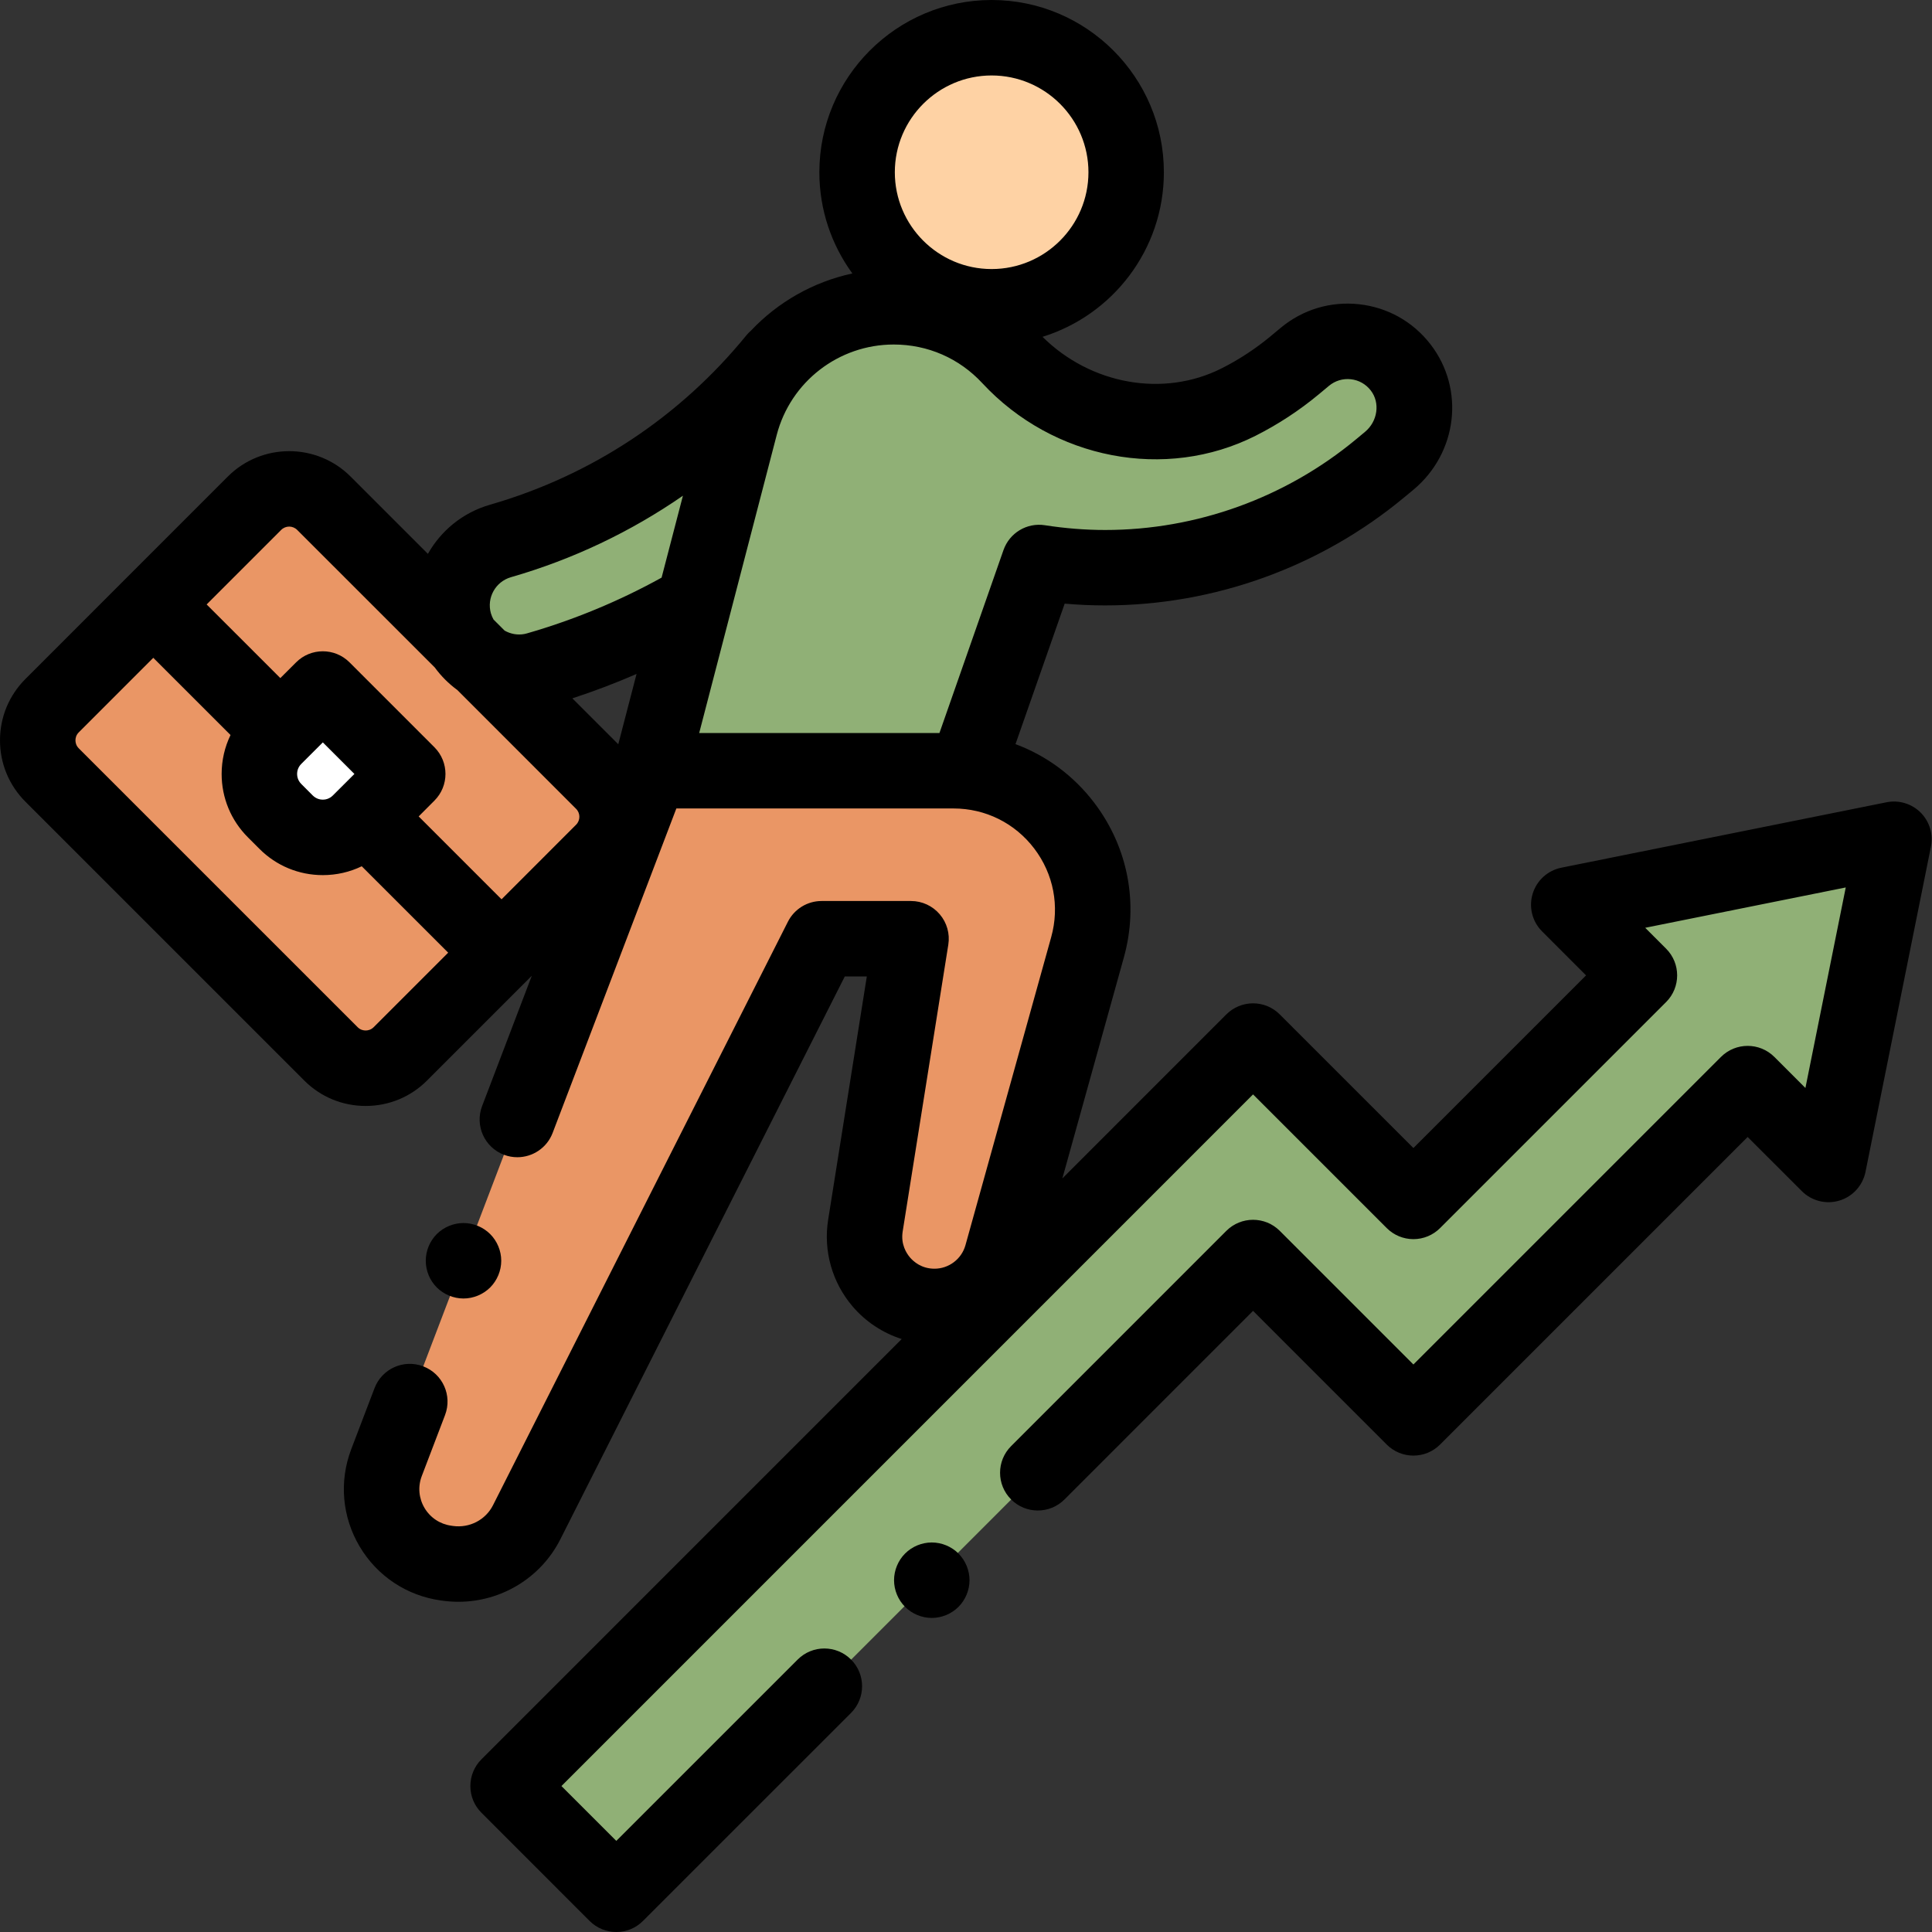
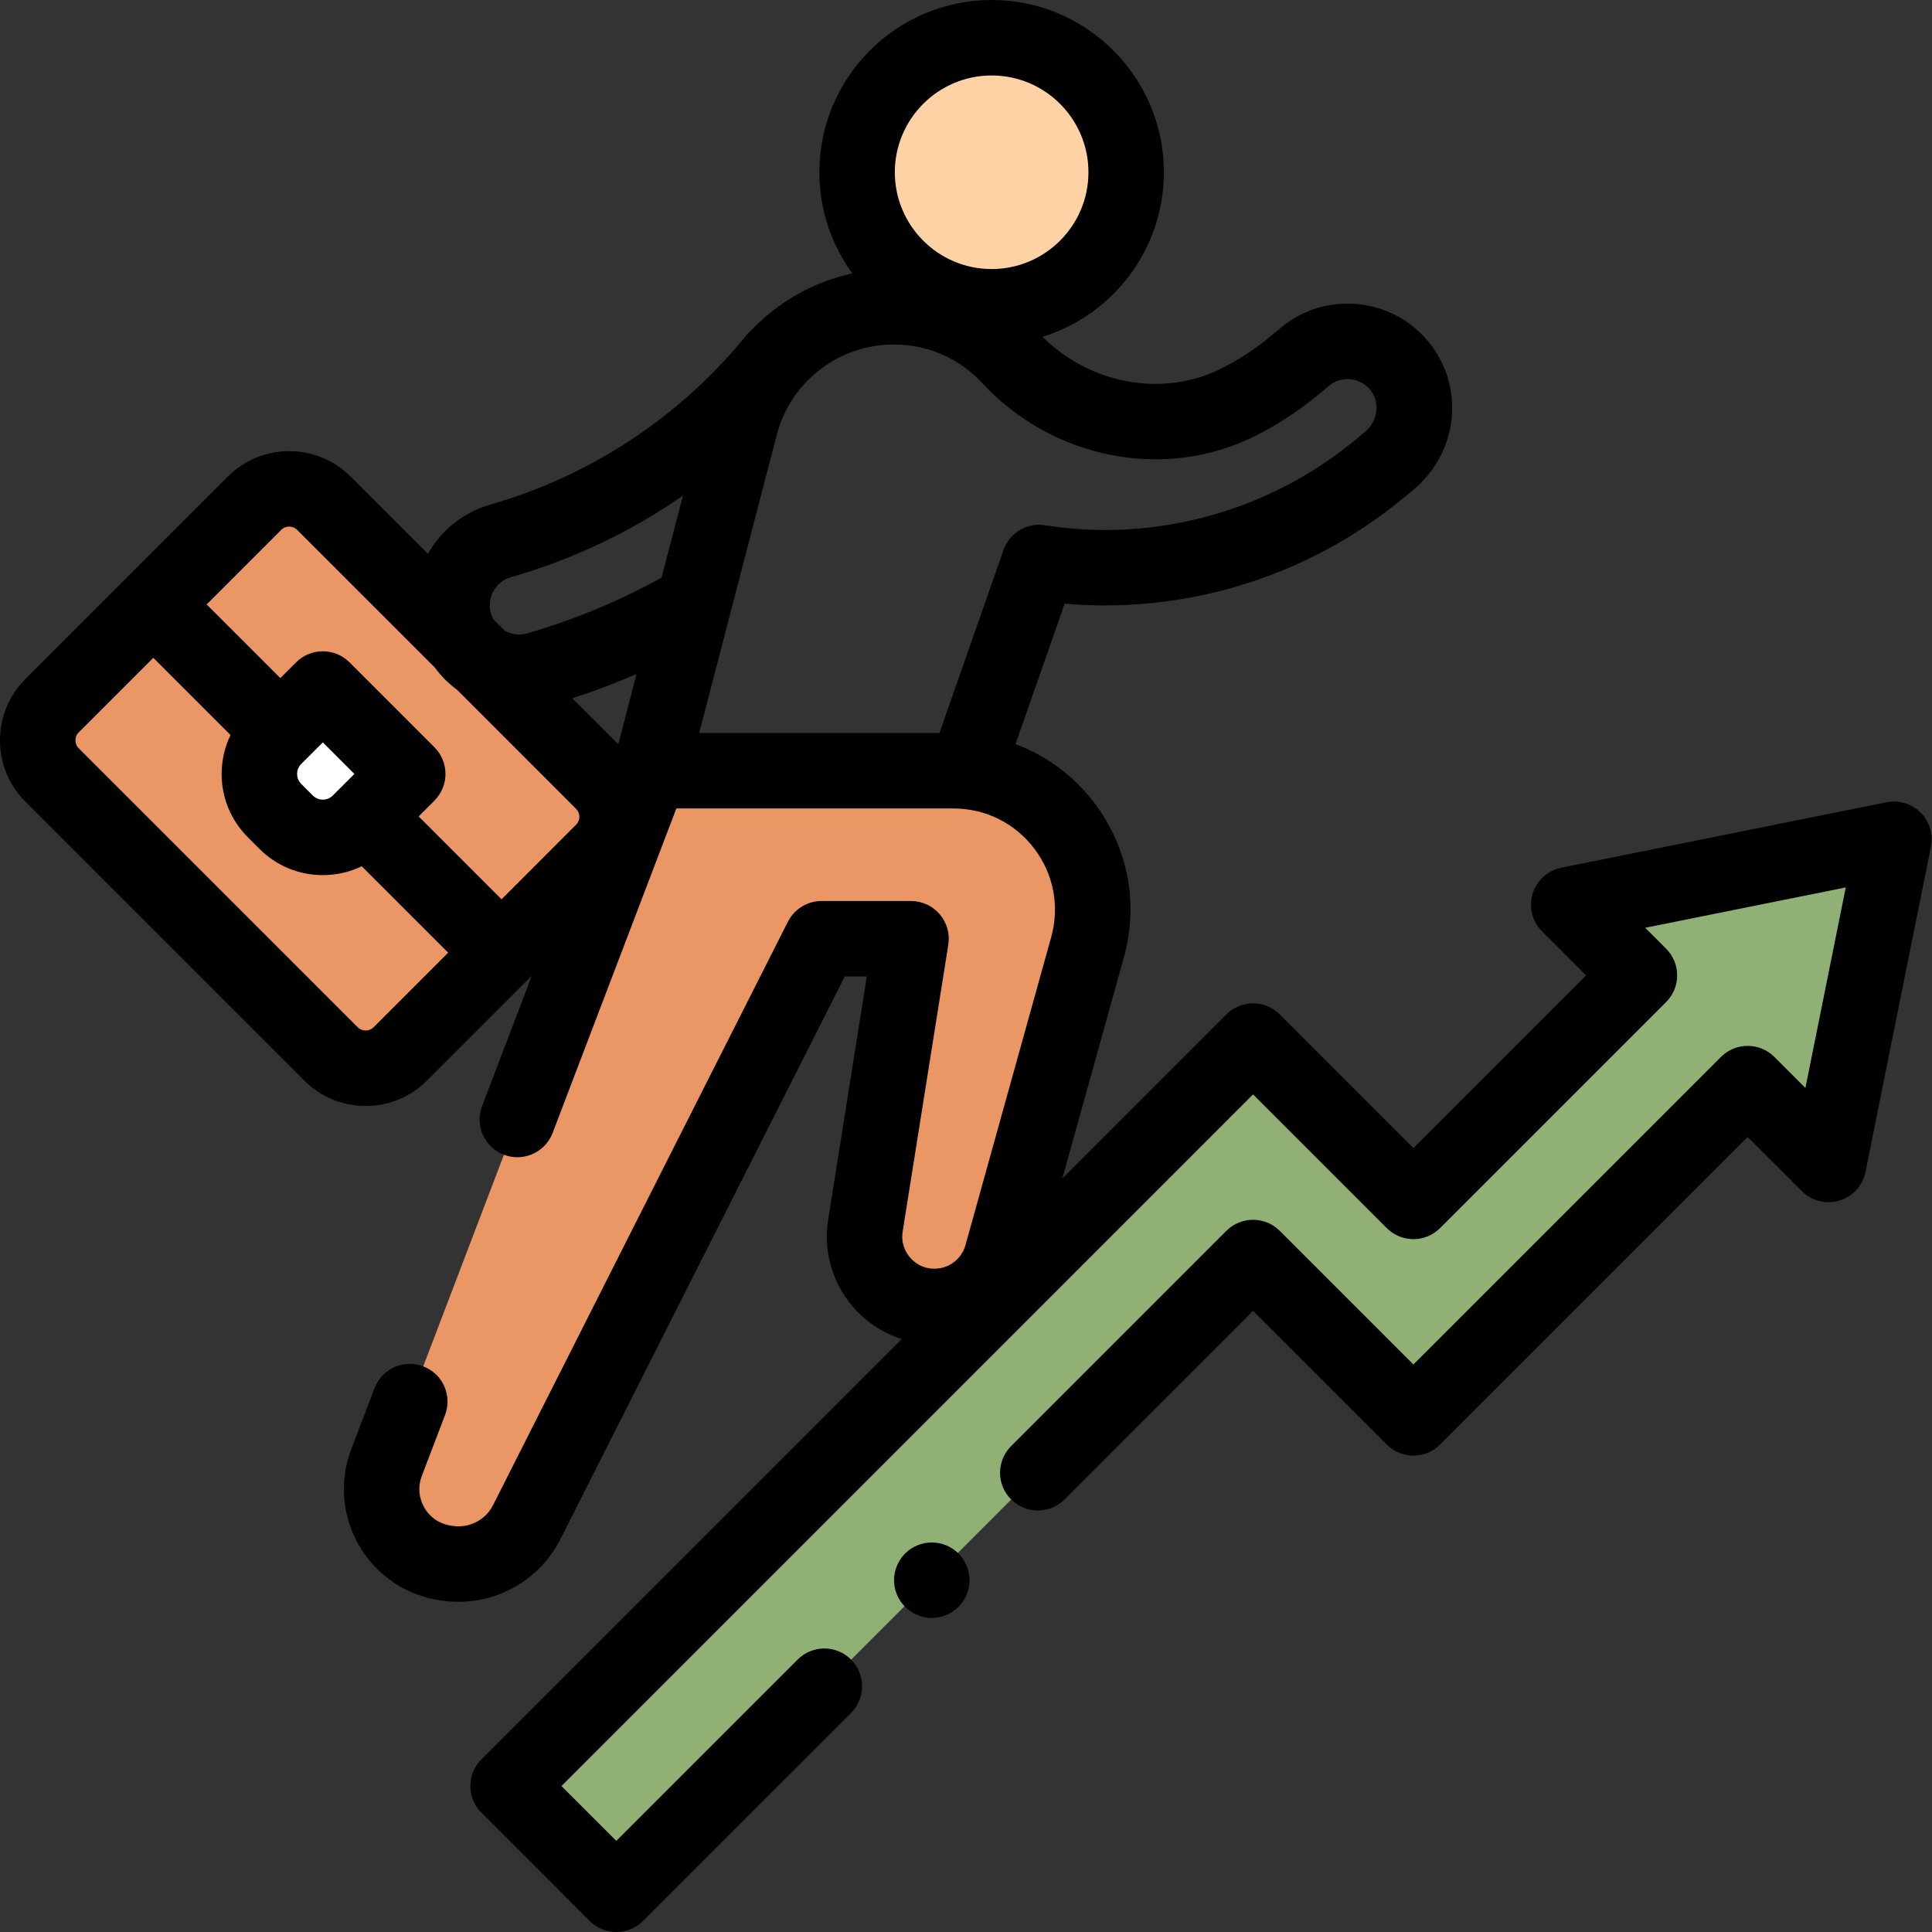
<svg xmlns="http://www.w3.org/2000/svg" width="50" height="50" viewBox="0 0 50 50" fill="none">
  <rect x="0" y="0" width="50" height="50" fill="#333333" stroke="none" />
-   <path d="M20.076 9.292C18.228 11.562 15.764 13.19 12.952 14C12.033 14.265 11.502 15.225 11.767 16.144C12.017 17.012 12.885 17.533 13.754 17.367C13.806 17.357 13.859 17.345 13.911 17.33C15.342 16.917 16.7 16.335 17.963 15.597L20.076 9.292Z" fill="#90B076" />
-   <path d="M25.006 19.946L26.892 14.558C27.461 14.647 28.032 14.692 28.602 14.692C31.17 14.692 33.692 13.803 35.719 12.119L35.952 11.926C36.675 11.326 36.823 10.253 36.249 9.509C35.646 8.729 34.522 8.609 33.77 9.234L33.505 9.454C33.054 9.829 32.567 10.146 32.055 10.405C30.059 11.412 27.659 10.891 26.137 9.251C25.393 8.449 24.329 7.94 23.13 7.94C21.26 7.94 19.626 9.203 19.156 11.012L16.831 19.946H25.006Z" fill="#90B076" />
  <path d="M16.832 19.946L10.004 37.85C9.56 39.013 10.316 40.286 11.55 40.453L11.595 40.459C12.439 40.573 13.252 40.145 13.631 39.394C15.562 35.565 21.263 24.295 21.263 24.295H23.578L22.397 31.717C22.222 32.816 23.071 33.81 24.184 33.81C24.996 33.81 25.709 33.269 25.927 32.486L28.145 24.514C28.784 22.218 27.058 19.946 24.675 19.946H23.618H16.832Z" fill="#EA9665" />
  <path d="M49.015 21.72L40.599 23.414L42.428 25.243L36.579 31.093L32.429 26.943L13.149 46.223L15.95 49.024L32.429 32.544L36.579 36.694L45.229 28.044L47.321 30.136L49.015 21.72Z" fill="#90B076" />
  <path d="M49.015 21.72L40.599 23.414L42.428 25.243L36.579 31.093L32.429 26.943L13.149 46.223L15.95 49.024L32.429 32.544L36.579 36.694L45.229 28.044L47.321 30.136L49.015 21.72Z" fill="#90B076" />
  <path d="M25.663 7.94C27.586 7.94 29.145 6.381 29.145 4.458C29.145 2.535 27.586 0.977 25.663 0.977C23.74 0.977 22.182 2.535 22.182 4.458C22.182 6.381 23.74 7.94 25.663 7.94Z" fill="#FED2A4" />
  <path d="M8.565 27.274L1.348 20.058C0.853 19.562 0.853 18.758 1.348 18.262L6.587 13.024C7.083 12.528 7.886 12.528 8.382 13.024L15.599 20.241C16.095 20.736 16.095 21.54 15.599 22.036L10.361 27.274C9.865 27.77 9.061 27.77 8.565 27.274Z" fill="#EA9665" />
  <path d="M7.405 21.278L7.106 20.98C6.582 20.455 6.582 19.605 7.106 19.08L8.355 17.832L10.553 20.03L9.304 21.278C8.78 21.803 7.929 21.803 7.405 21.278Z" fill="white" />
  <path d="M49.706 21.029C49.474 20.798 49.142 20.698 48.822 20.763L40.407 22.456C40.054 22.527 39.769 22.787 39.665 23.131C39.56 23.476 39.654 23.85 39.909 24.104L41.047 25.243L36.579 29.711L33.119 26.252C32.936 26.069 32.688 25.966 32.429 25.966C32.17 25.966 31.922 26.069 31.738 26.252L27.494 30.497L29.086 24.776C29.473 23.385 29.194 21.928 28.321 20.778C27.786 20.074 27.08 19.555 26.281 19.258L27.554 15.622C27.905 15.653 28.256 15.668 28.602 15.668C31.422 15.668 34.171 14.675 36.343 12.87L36.576 12.677C37.721 11.725 37.917 10.072 37.022 8.912C36.568 8.324 35.912 7.956 35.175 7.874C34.437 7.793 33.717 8.009 33.146 8.483L32.882 8.703C32.492 9.026 32.066 9.306 31.616 9.533C30.11 10.292 28.23 9.954 26.98 8.717C28.797 8.155 30.121 6.458 30.121 4.458C30.122 2 28.122 0 25.663 0C23.205 0 21.205 2 21.205 4.458C21.205 5.436 21.523 6.341 22.059 7.077C21.045 7.296 20.132 7.818 19.434 8.558C19.393 8.593 19.354 8.632 19.318 8.676C17.597 10.79 15.302 12.307 12.682 13.062C11.972 13.266 11.411 13.737 11.074 14.334L9.073 12.333C8.197 11.457 6.772 11.457 5.896 12.333L3.277 14.952L0.658 17.572C0.234 17.996 0 18.56 0 19.16C0 19.76 0.234 20.323 0.658 20.748L7.875 27.965C8.299 28.389 8.863 28.622 9.463 28.622C10.063 28.622 10.627 28.389 11.051 27.965L13.763 25.253L12.477 28.625C12.285 29.128 12.537 29.693 13.041 29.885C13.156 29.929 13.273 29.949 13.389 29.949C13.782 29.949 14.153 29.71 14.302 29.32L17.504 20.923H23.618H24.675C25.503 20.923 26.265 21.301 26.766 21.96C27.267 22.619 27.427 23.455 27.205 24.252L24.986 32.225C24.886 32.584 24.556 32.834 24.184 32.834C23.849 32.834 23.643 32.651 23.55 32.542C23.457 32.433 23.309 32.201 23.361 31.871L24.542 24.448C24.587 24.166 24.506 23.878 24.32 23.661C24.135 23.444 23.863 23.318 23.578 23.318H21.262C20.894 23.318 20.557 23.526 20.391 23.854C20.334 23.967 14.668 35.169 12.759 38.955C12.568 39.334 12.153 39.55 11.726 39.492L11.68 39.485C11.39 39.446 11.137 39.279 10.987 39.027C10.837 38.774 10.811 38.473 10.916 38.199L11.518 36.621C11.71 36.117 11.457 35.553 10.953 35.361C10.45 35.168 9.885 35.421 9.693 35.925L9.091 37.503C8.773 38.337 8.852 39.256 9.308 40.024C9.764 40.792 10.534 41.301 11.418 41.421L11.464 41.427C11.598 41.445 11.731 41.454 11.864 41.454C12.969 41.454 13.998 40.836 14.503 39.834C16.171 36.528 20.706 27.559 21.863 25.271H22.433L21.433 31.564C21.304 32.37 21.535 33.189 22.065 33.81C22.406 34.209 22.848 34.498 23.336 34.654L12.459 45.532C12.275 45.715 12.173 45.964 12.173 46.223C12.173 46.482 12.275 46.73 12.459 46.913L15.259 49.714C15.45 49.905 15.7 50 15.95 50C16.2 50 16.45 49.905 16.64 49.714L22.025 44.33C22.406 43.948 22.406 43.33 22.025 42.949C21.643 42.567 21.025 42.567 20.644 42.949L15.95 47.642L14.53 46.223L32.429 28.323L35.889 31.783C36.072 31.966 36.32 32.069 36.579 32.069C36.838 32.069 37.086 31.966 37.269 31.783L43.119 25.933C43.5 25.552 43.5 24.933 43.119 24.552L42.578 24.011L47.768 22.967L46.724 28.157L45.92 27.353C45.538 26.972 44.92 26.972 44.539 27.353L36.579 35.313L33.12 31.854C32.738 31.473 32.12 31.473 31.738 31.854L26.168 37.425C25.786 37.806 25.786 38.424 26.168 38.806C26.549 39.187 27.167 39.187 27.549 38.806L32.429 33.925L35.888 37.385C36.27 37.766 36.888 37.766 37.269 37.385L45.229 29.425L46.631 30.826C46.885 31.081 47.26 31.175 47.604 31.071C47.948 30.967 48.208 30.681 48.279 30.328L49.972 21.913C50.037 21.592 49.937 21.261 49.706 21.029ZM25.663 1.953C27.045 1.953 28.169 3.077 28.169 4.458C28.169 5.839 27.045 6.963 25.663 6.963C24.282 6.963 23.158 5.839 23.158 4.458C23.158 3.077 24.282 1.953 25.663 1.953ZM16.001 19.261L14.812 18.073C15.377 17.889 15.931 17.678 16.474 17.442L16.001 19.261ZM12.705 15.874C12.59 15.473 12.822 15.054 13.223 14.938C14.828 14.476 16.325 13.762 17.674 12.829L17.122 14.949C16.025 15.556 14.856 16.041 13.641 16.391C13.618 16.398 13.595 16.403 13.571 16.408C13.391 16.442 13.211 16.406 13.059 16.32L12.773 16.034C12.745 15.984 12.722 15.931 12.705 15.874ZM7.277 13.714C7.334 13.657 7.409 13.628 7.484 13.628C7.559 13.628 7.634 13.657 7.691 13.714L11.251 17.273C11.416 17.499 11.613 17.695 11.835 17.857L14.908 20.931C15.023 21.045 15.023 21.231 14.908 21.345L12.98 23.274L10.835 21.129L11.243 20.72C11.624 20.339 11.624 19.721 11.243 19.339L9.045 17.141C8.664 16.76 8.045 16.76 7.664 17.141L7.255 17.549L5.348 15.643L7.277 13.714ZM8.614 20.587C8.52 20.681 8.411 20.695 8.355 20.695C8.298 20.695 8.189 20.681 8.095 20.588L7.797 20.289C7.703 20.195 7.689 20.086 7.689 20.03C7.689 19.973 7.703 19.864 7.797 19.77L8.355 19.213L9.172 20.03L8.614 20.587ZM9.67 26.584C9.599 26.654 9.518 26.669 9.463 26.669C9.407 26.669 9.326 26.654 9.256 26.584L2.039 19.367C1.968 19.296 1.953 19.215 1.953 19.16C1.953 19.104 1.968 19.023 2.039 18.953L3.967 17.024L5.966 19.022C5.816 19.332 5.736 19.675 5.736 20.03C5.736 20.649 5.978 21.232 6.416 21.67L6.714 21.968C7.152 22.407 7.735 22.648 8.355 22.648C8.709 22.648 9.052 22.569 9.362 22.419L11.599 24.655L9.67 26.584ZM23.618 18.97H18.095L20.101 11.258C20.459 9.879 21.705 8.916 23.13 8.916C24.01 8.916 24.824 9.271 25.422 9.916C27.257 11.892 30.166 12.452 32.495 11.277C33.077 10.983 33.627 10.623 34.13 10.205L34.394 9.985C34.553 9.853 34.755 9.792 34.961 9.815C35.166 9.838 35.349 9.941 35.476 10.106C35.722 10.424 35.655 10.903 35.328 11.175L35.096 11.368C33.273 12.882 30.967 13.716 28.602 13.716C28.089 13.716 27.564 13.674 27.042 13.593C26.576 13.52 26.126 13.791 25.97 14.236L24.313 18.97H23.618Z" fill="black" />
  <path d="M24.114 39.919C23.858 39.919 23.606 40.023 23.424 40.205C23.242 40.387 23.138 40.639 23.138 40.895C23.138 41.153 23.242 41.404 23.424 41.586C23.606 41.768 23.858 41.872 24.114 41.872C24.371 41.872 24.623 41.768 24.805 41.586C24.986 41.404 25.091 41.153 25.091 40.895C25.091 40.639 24.986 40.387 24.805 40.205C24.623 40.023 24.371 39.919 24.114 39.919Z" fill="black" />
-   <path d="M11.995 33.605C12.252 33.605 12.504 33.5 12.686 33.319C12.867 33.137 12.972 32.885 12.972 32.628C12.972 32.371 12.867 32.12 12.686 31.938C12.503 31.756 12.252 31.652 11.995 31.652C11.739 31.652 11.486 31.756 11.304 31.938C11.122 32.12 11.019 32.371 11.019 32.628C11.019 32.885 11.122 33.137 11.304 33.319C11.486 33.5 11.738 33.605 11.995 33.605Z" fill="black" />
</svg>